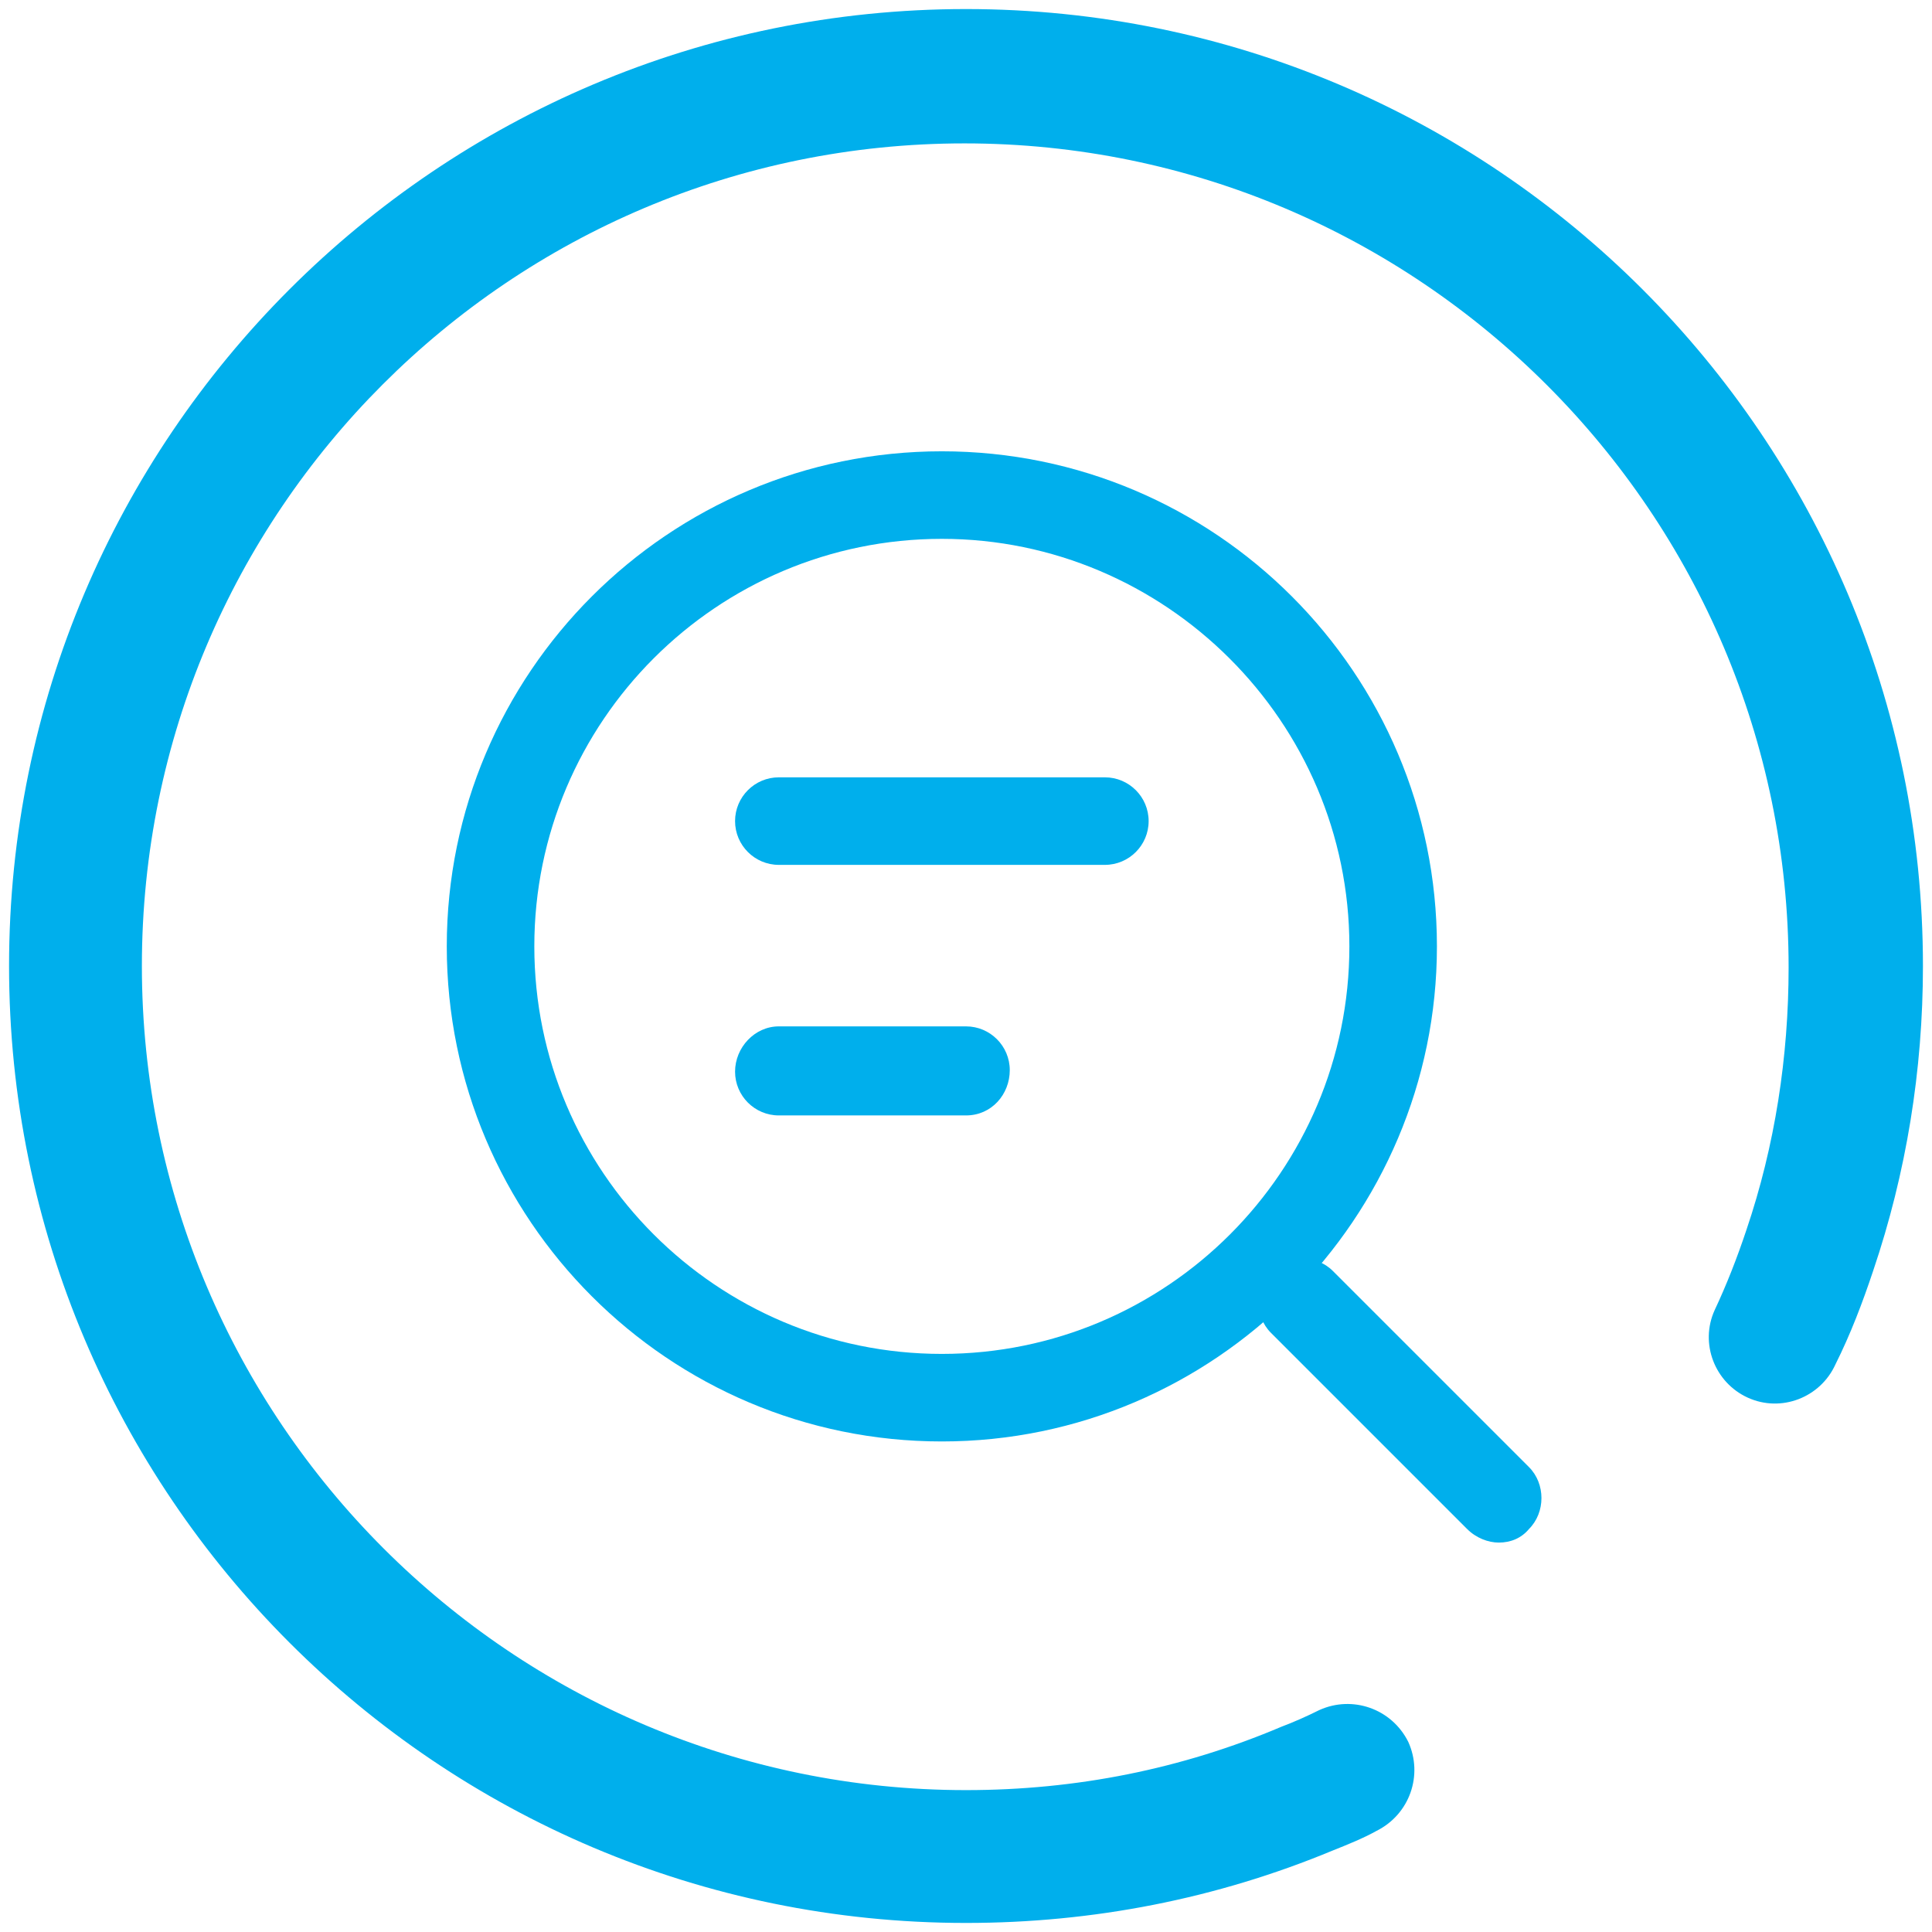
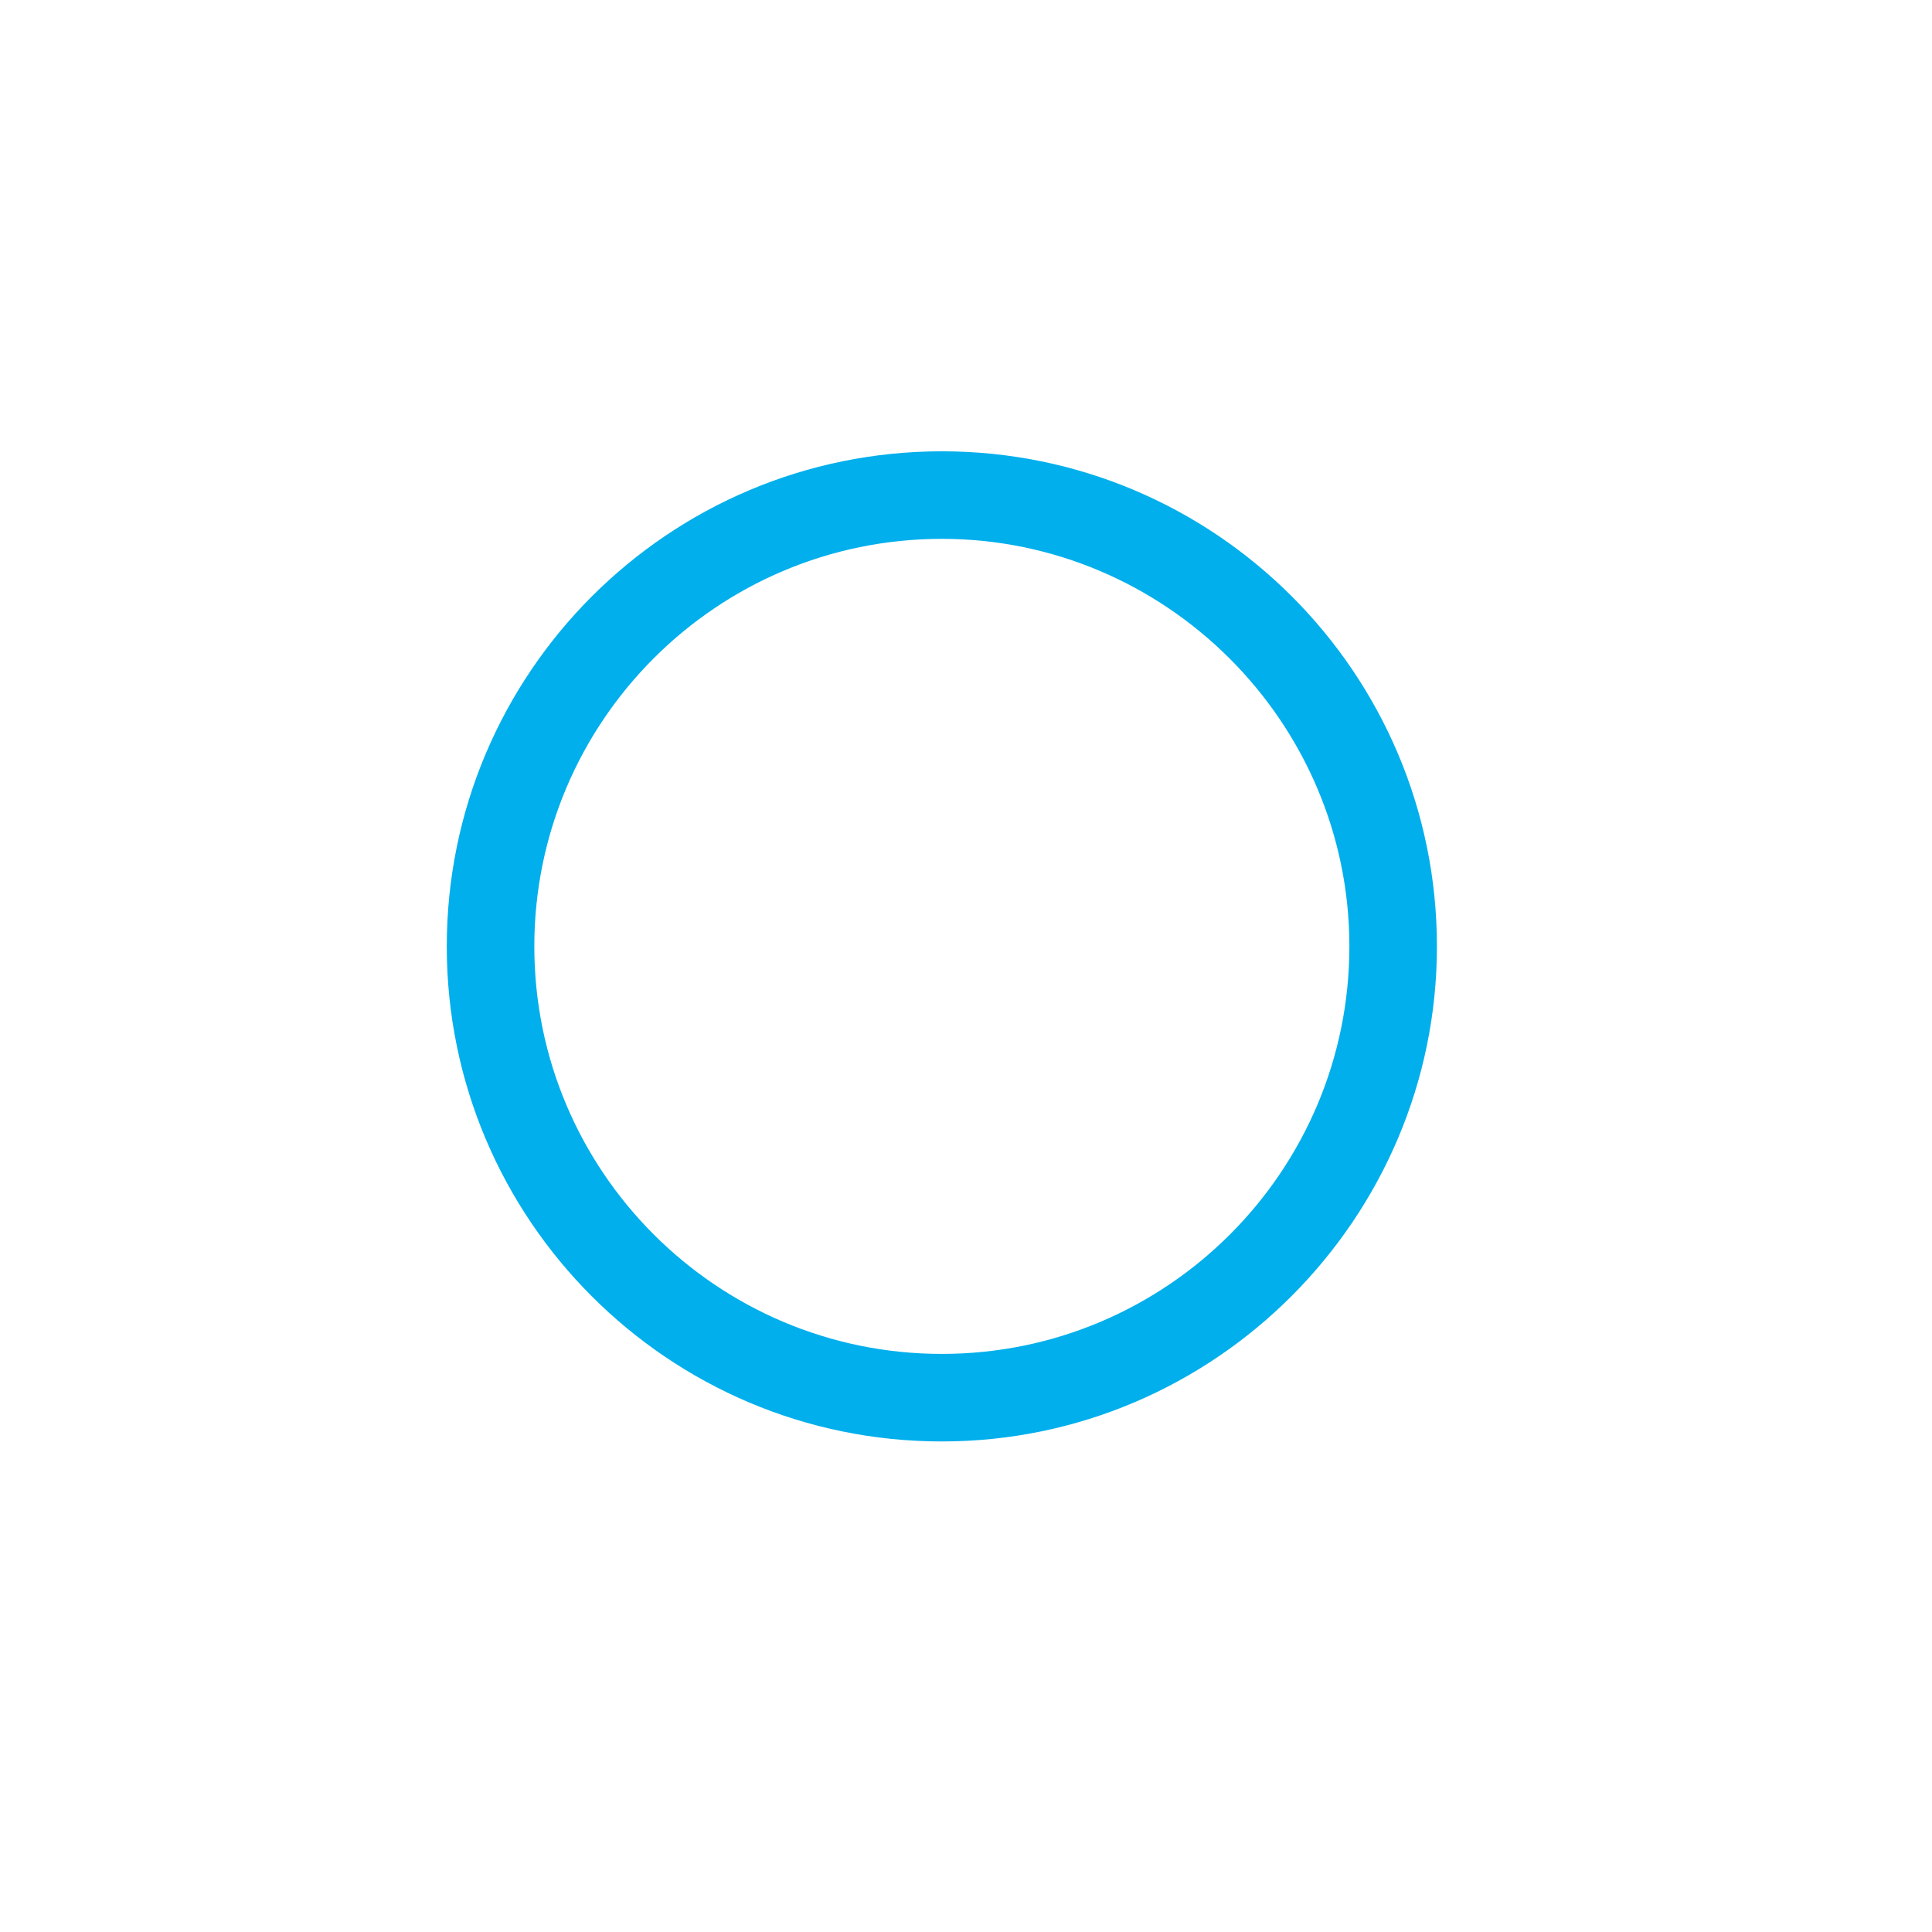
<svg xmlns="http://www.w3.org/2000/svg" version="1.1" id="图层_1" x="0px" y="0px" viewBox="0 0 128 128" style="enable-background:new 0 0 128 128;" xml:space="preserve">
  <style type="text/css">
	.st0{fill:#00AFEC;}
</style>
  <path class="st0" d="M62.4,95.5c-18.1,0-32.8-14.7-32.8-32.8c0-18.1,14.7-32.8,32.8-32.8c18.1,0,32.8,14.7,32.8,32.8  C95.2,80.7,80.5,95.5,62.4,95.5z M62.4,35.7c-14.9,0-27,12.1-27,27s12.1,27,27,27s27-12.1,27-27S77.2,35.7,62.4,35.7z" />
-   <path class="st0" d="M99.3,102.2c-0.7,0-1.5-0.3-2.1-0.9l-13-13c-1.1-1.1-1.1-3,0-4.1s3-1.1,4.1,0l13,13c1.1,1.1,1.1,3,0,4.1  C100.8,101.9,100.1,102.2,99.3,102.2z M64,73.9H51.6c-1.6,0-2.9-1.3-2.9-2.9S50,68,51.6,68H64c1.6,0,2.9,1.3,2.9,2.9  S65.7,73.9,64,73.9z M73.2,57.3H51.6c-1.6,0-2.9-1.3-2.9-2.9s1.3-2.9,2.9-2.9h21.6c1.6,0,2.9,1.3,2.9,2.9  C76.1,56,74.8,57.3,73.2,57.3z" />
-   <path class="st0" d="M64,127.4C29,127.4,0.6,99,0.6,64S29,0.6,64,0.6S127.4,29,127.4,64c0,6.9-1.1,13.7-3.3,20.2  c-0.7,2.1-1.5,4.2-2.5,6.2c-1,2.2-3.6,3.2-5.8,2.2c-2.2-1-3.2-3.6-2.2-5.8c0.8-1.7,1.5-3.5,2.1-5.3c1.9-5.6,2.8-11.5,2.8-17.4  c0-30.1-24.5-54.6-54.6-54.6S9.4,33.9,9.4,64s24.5,54.6,54.6,54.6c7.3,0,14.3-1.4,20.9-4.2c0.8-0.3,1.7-0.7,2.5-1.1  c2.2-1,4.8-0.1,5.9,2.1c1,2.2,0.1,4.8-2.1,5.9c-0.9,0.5-1.9,0.9-2.9,1.3C80.6,125.8,72.4,127.4,64,127.4z" />
</svg>